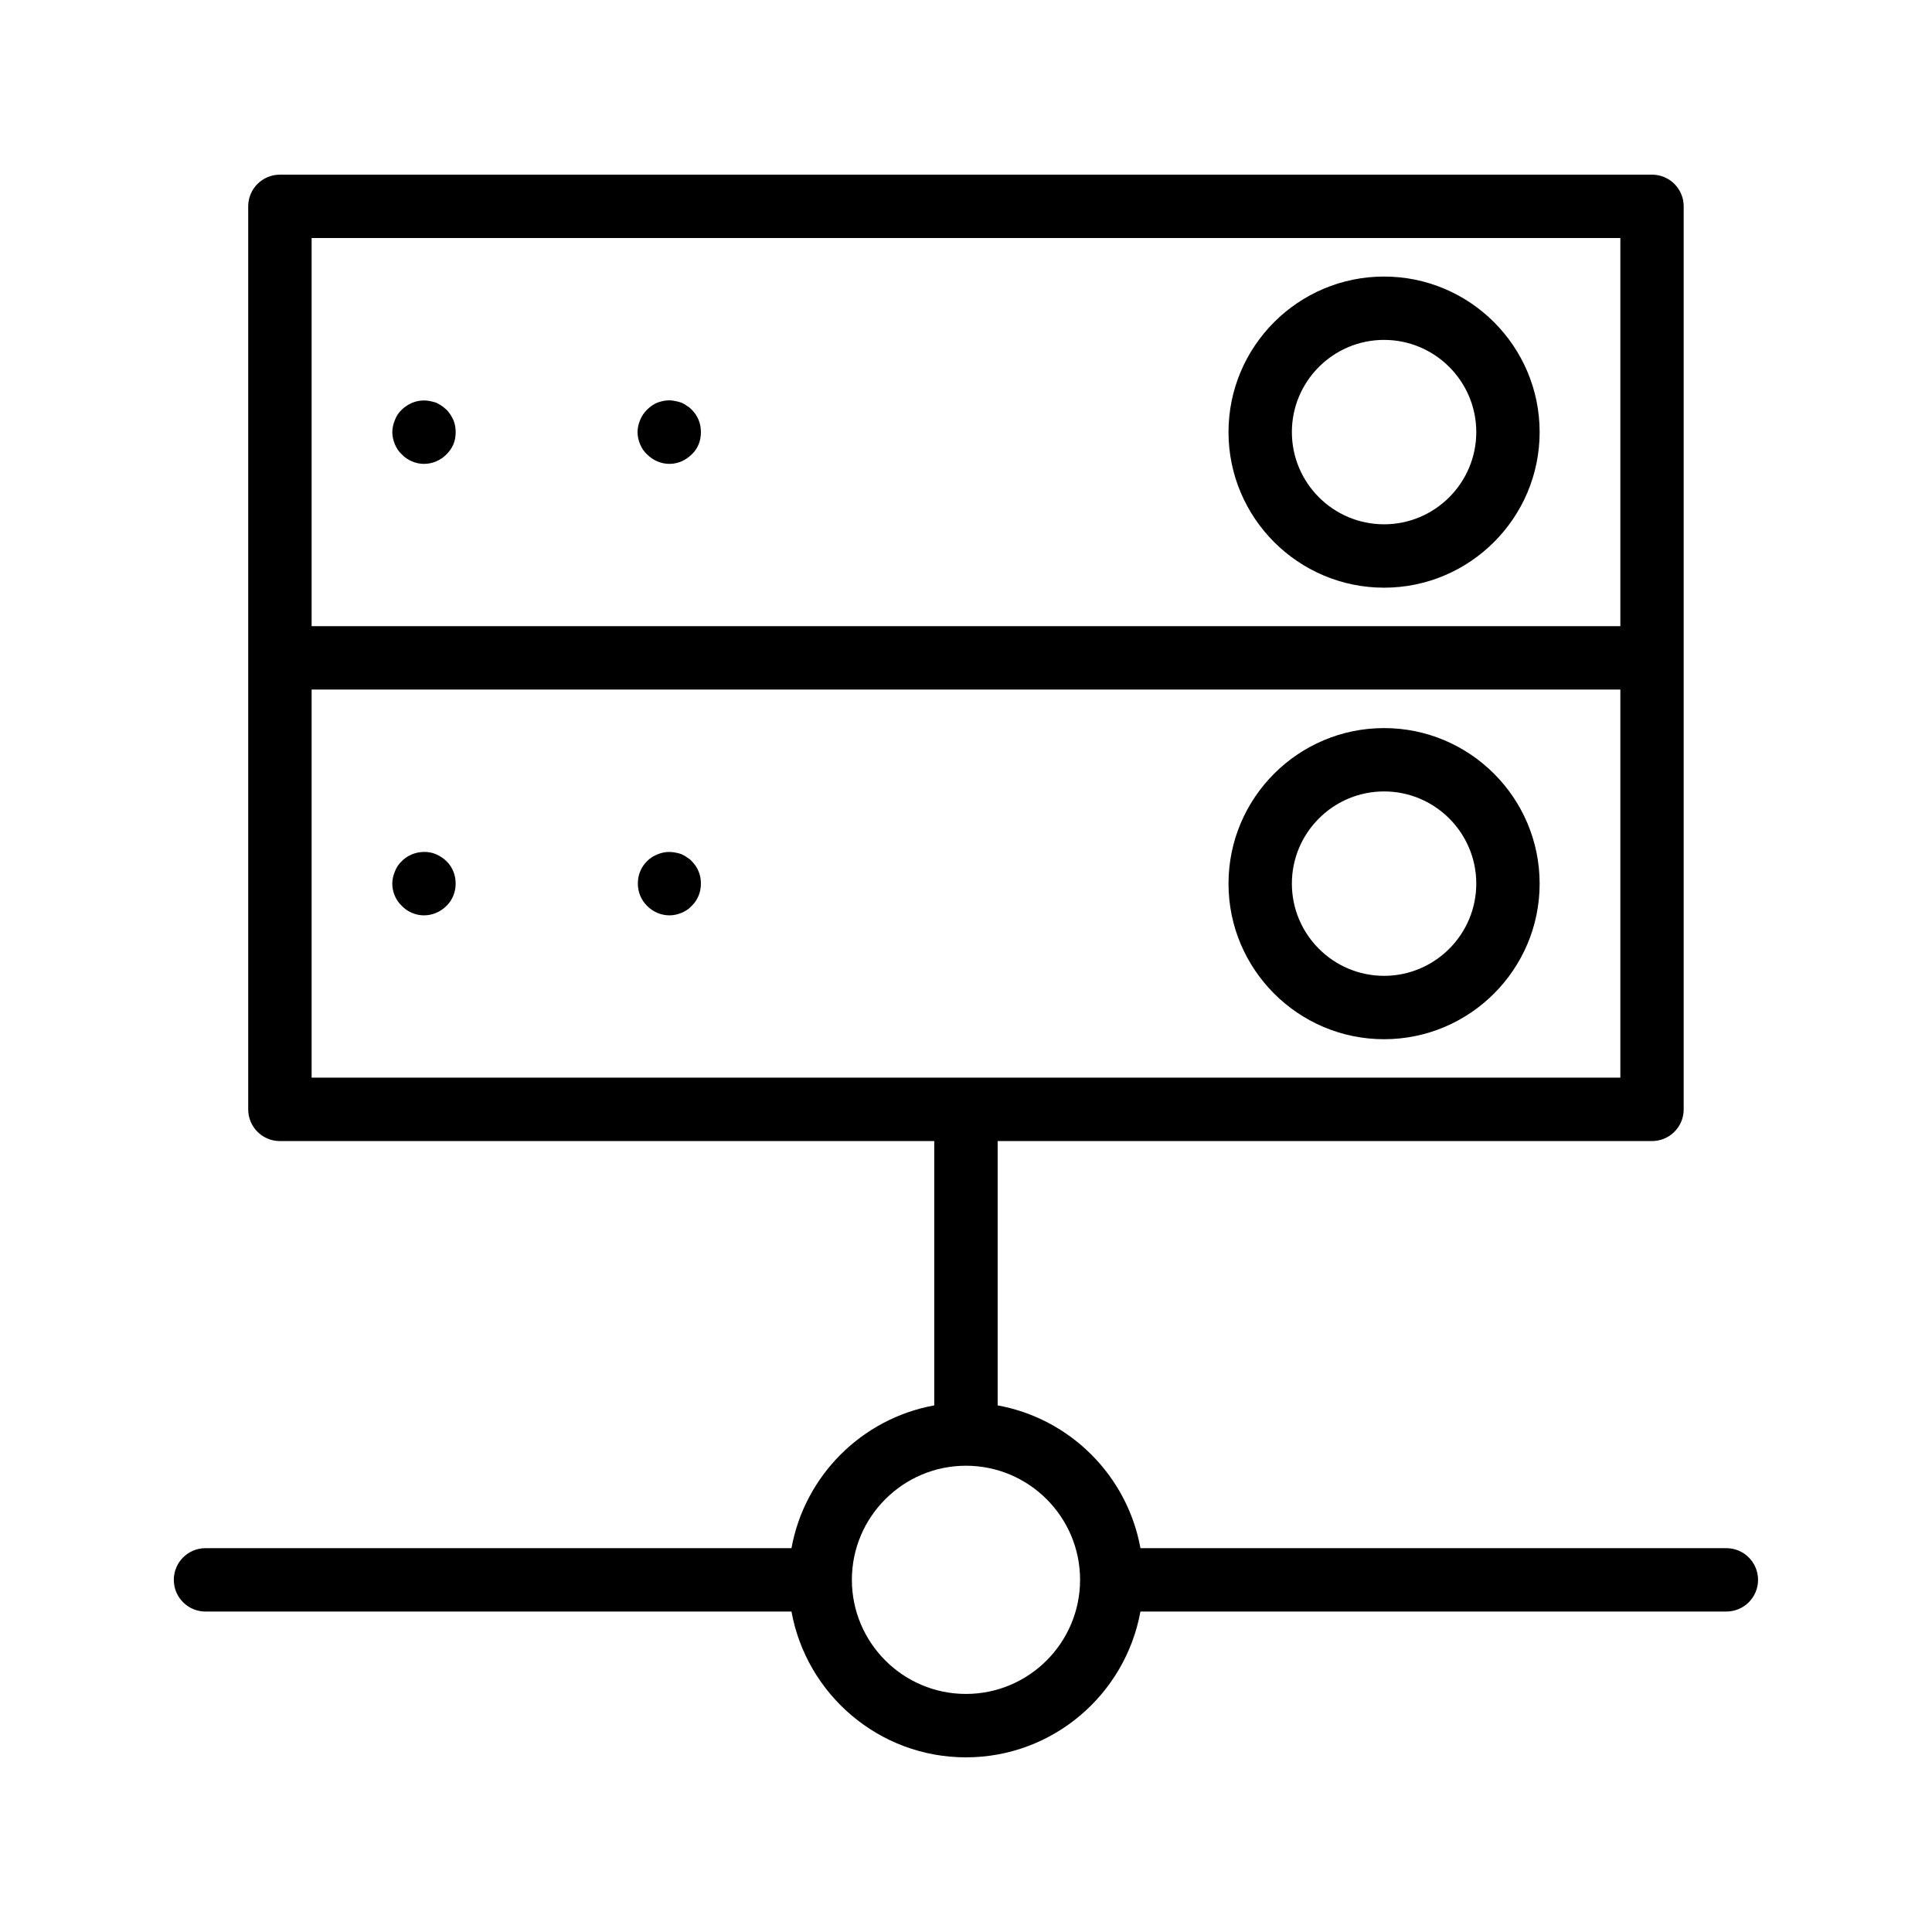
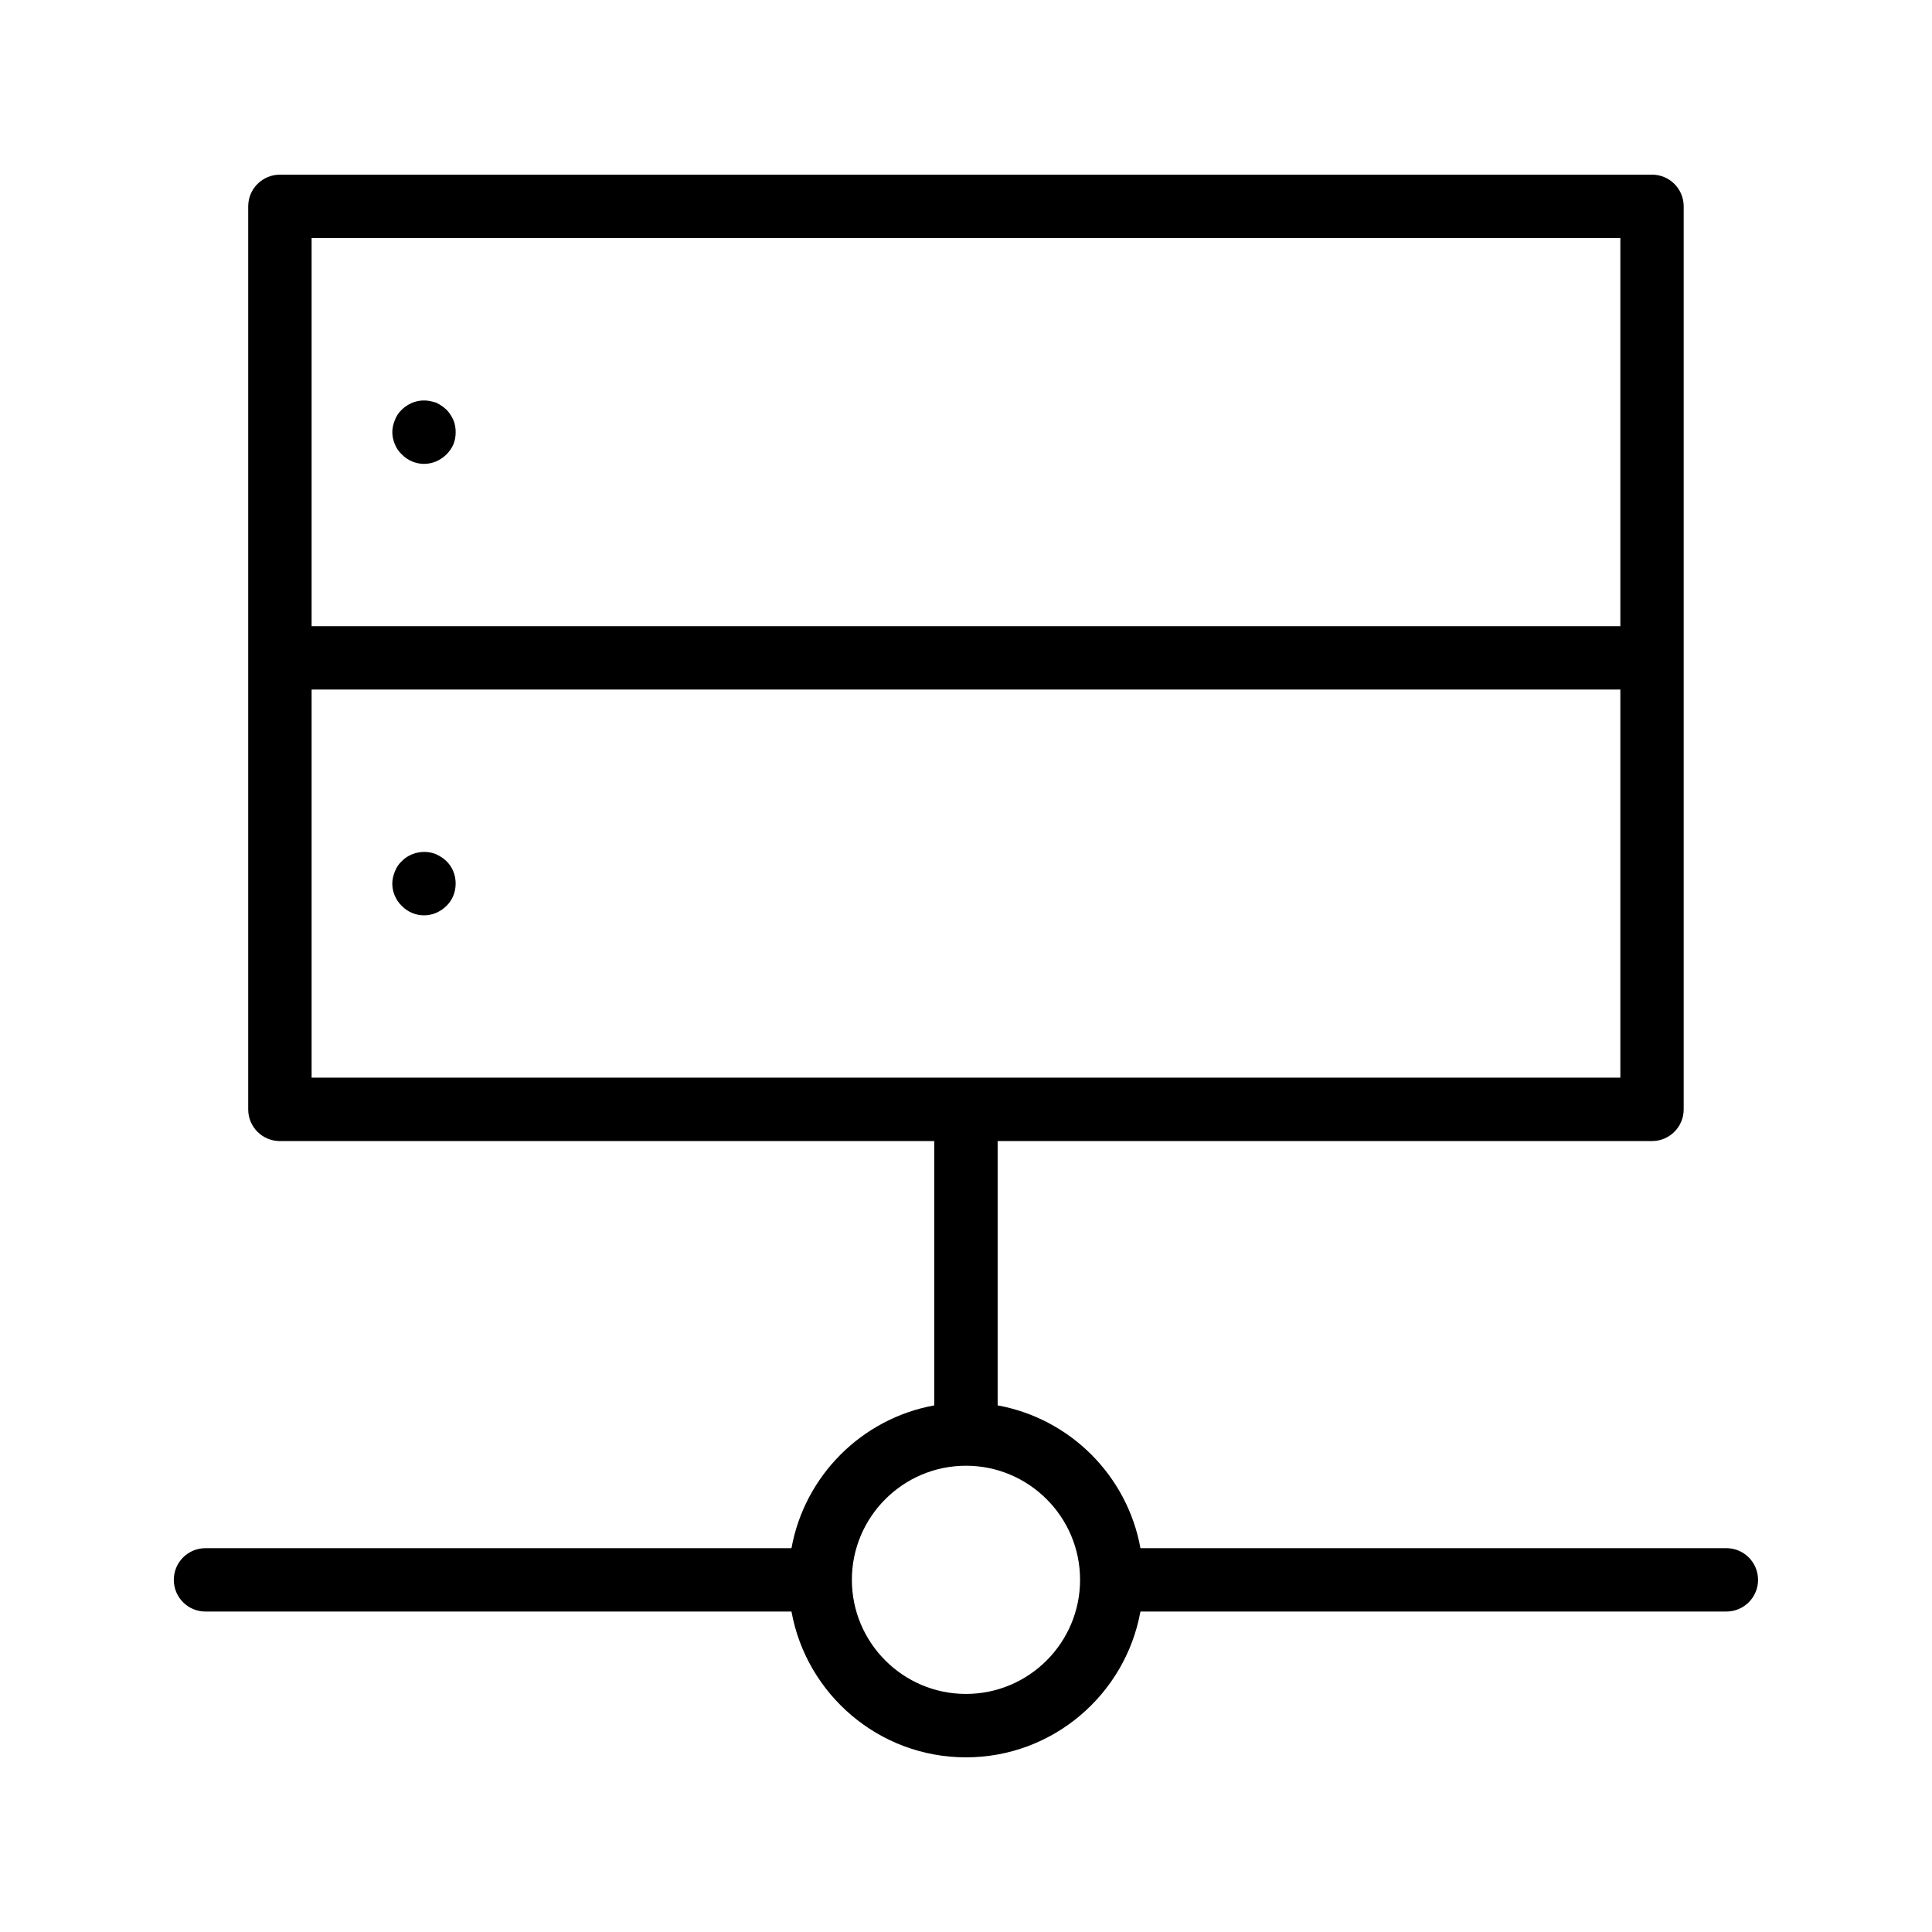
<svg xmlns="http://www.w3.org/2000/svg" fill="#000000" width="800px" height="800px" version="1.1" viewBox="144 144 512 512">
  <g>
    <path d="m262.32 252.57c-0.418-0.336-0.844-0.754-1.262-1.008-0.5-0.336-0.918-0.582-1.426-0.836-0.582-0.172-1.09-0.336-1.59-0.418-2.773-0.59-5.625 0.336-7.559 2.262-0.836 0.754-1.426 1.68-1.844 2.773-0.418 1.008-0.672 2.098-0.672 3.191 0 1.09 0.254 2.18 0.672 3.191 0.418 1.008 1.008 1.934 1.844 2.691 1.508 1.59 3.699 2.516 5.879 2.516 2.262 0 4.363-0.926 5.961-2.516 0.754-0.754 1.426-1.68 1.844-2.691 0.418-1.008 0.59-2.098 0.59-3.191 0-1.09-0.172-2.18-0.59-3.191-0.504-1.094-1.094-2.019-1.848-2.773z" />
-     <path d="m327.31 252.57c-0.336-0.336-0.762-0.754-1.262-1.008-0.418-0.336-0.926-0.582-1.426-0.836-0.5-0.172-1.008-0.336-1.598-0.418-1.59-0.426-3.273-0.172-4.871 0.418-1 0.418-1.926 1.09-2.68 1.844-0.754 0.754-1.426 1.68-1.844 2.773-0.426 1.008-0.672 2.098-0.672 3.191 0 1.09 0.246 2.18 0.672 3.191 0.418 1.008 1 1.934 1.844 2.691 1.59 1.59 3.691 2.516 5.961 2.516 2.18 0 4.281-0.926 5.879-2.516 0.836-0.754 1.426-1.68 1.844-2.691 0.418-1.008 0.59-2.098 0.59-3.191 0-1.09-0.172-2.18-0.59-3.191-0.418-1.094-1.094-2.019-1.848-2.773z" />
-     <path d="m510.79 217.29c-22.73 0-41.223 18.492-41.223 41.223s18.492 41.23 41.223 41.23c22.73 0 41.23-18.5 41.23-41.23s-18.5-41.223-41.23-41.223zm0 65.656c-13.473 0-24.43-10.965-24.43-24.438 0-13.473 10.957-24.43 24.43-24.43 13.473 0 24.438 10.957 24.438 24.43 0 13.477-10.965 24.438-24.438 24.438z" />
    <path d="m262.32 372.22c-0.754-0.754-1.68-1.344-2.773-1.844-3.027-1.262-6.797-0.508-9.07 1.844-0.836 0.754-1.426 1.68-1.844 2.773-0.418 1.008-0.672 2.098-0.672 3.191 0 2.18 0.918 4.371 2.516 5.879 1.508 1.59 3.699 2.516 5.879 2.516 2.262 0 4.363-0.926 5.961-2.516 1.59-1.508 2.434-3.699 2.434-5.879 0-1.09-0.172-2.18-0.59-3.191-0.414-1.094-1.086-2.019-1.84-2.773z" />
-     <path d="m327.31 372.22c-0.336-0.418-0.844-0.754-1.262-1.008-0.418-0.336-0.926-0.582-1.426-0.836-0.5-0.172-1.008-0.336-1.598-0.418-2.68-0.59-5.625 0.336-7.551 2.262-0.754 0.754-1.426 1.68-1.844 2.773-0.426 1.008-0.59 2.098-0.59 3.191 0 2.18 0.836 4.281 2.434 5.879 1.59 1.59 3.691 2.516 5.961 2.516 1.09 0 2.18-0.254 3.191-0.672 1.008-0.418 1.926-1.008 2.691-1.844 1.59-1.508 2.434-3.699 2.434-5.879 0-1.09-0.172-2.18-0.59-3.191-0.422-1.094-1.098-2.019-1.852-2.773z" />
-     <path d="m510.79 336.95c-22.73 0-41.223 18.492-41.223 41.223s18.492 41.23 41.223 41.23c22.73 0 41.23-18.5 41.23-41.23 0-22.734-18.5-41.223-41.23-41.223zm0 65.656c-13.473 0-24.43-10.965-24.43-24.438 0-13.473 10.957-24.43 24.43-24.43 13.473 0 24.438 10.957 24.438 24.43 0 13.473-10.965 24.438-24.438 24.438z" />
    <path d="m601.52 554.28h-155.29c-3.481-19.203-18.637-34.355-37.844-37.836v-70.051h173.41c4.641 0 8.398-3.754 8.398-8.398v-239.31c0-4.641-3.754-8.398-8.398-8.398l-363.62 0.004c-4.641 0-8.398 3.754-8.398 8.398v239.31c0 4.641 3.754 8.398 8.398 8.398l173.41-0.004v70.051c-19.199 3.481-34.355 18.637-37.836 37.836h-155.29c-4.641 0-8.398 3.754-8.398 8.398 0 4.641 3.754 8.398 8.398 8.398h155.29c3.973 21.934 23.172 38.637 46.234 38.637 23.066 0 42.266-16.703 46.242-38.637l155.28-0.004c4.641 0 8.398-3.754 8.398-8.398-0.004-4.637-3.758-8.395-8.398-8.395zm-374.94-347.2h346.83v102.86h-346.83zm0 119.65h346.83v102.86l-346.83 0.004zm173.41 266.18c-16.672 0-30.234-13.562-30.234-30.242 0-16.672 13.562-30.234 30.234-30.234 16.68 0 30.242 13.562 30.242 30.234-0.004 16.68-13.566 30.242-30.242 30.242z" />
  </g>
</svg>